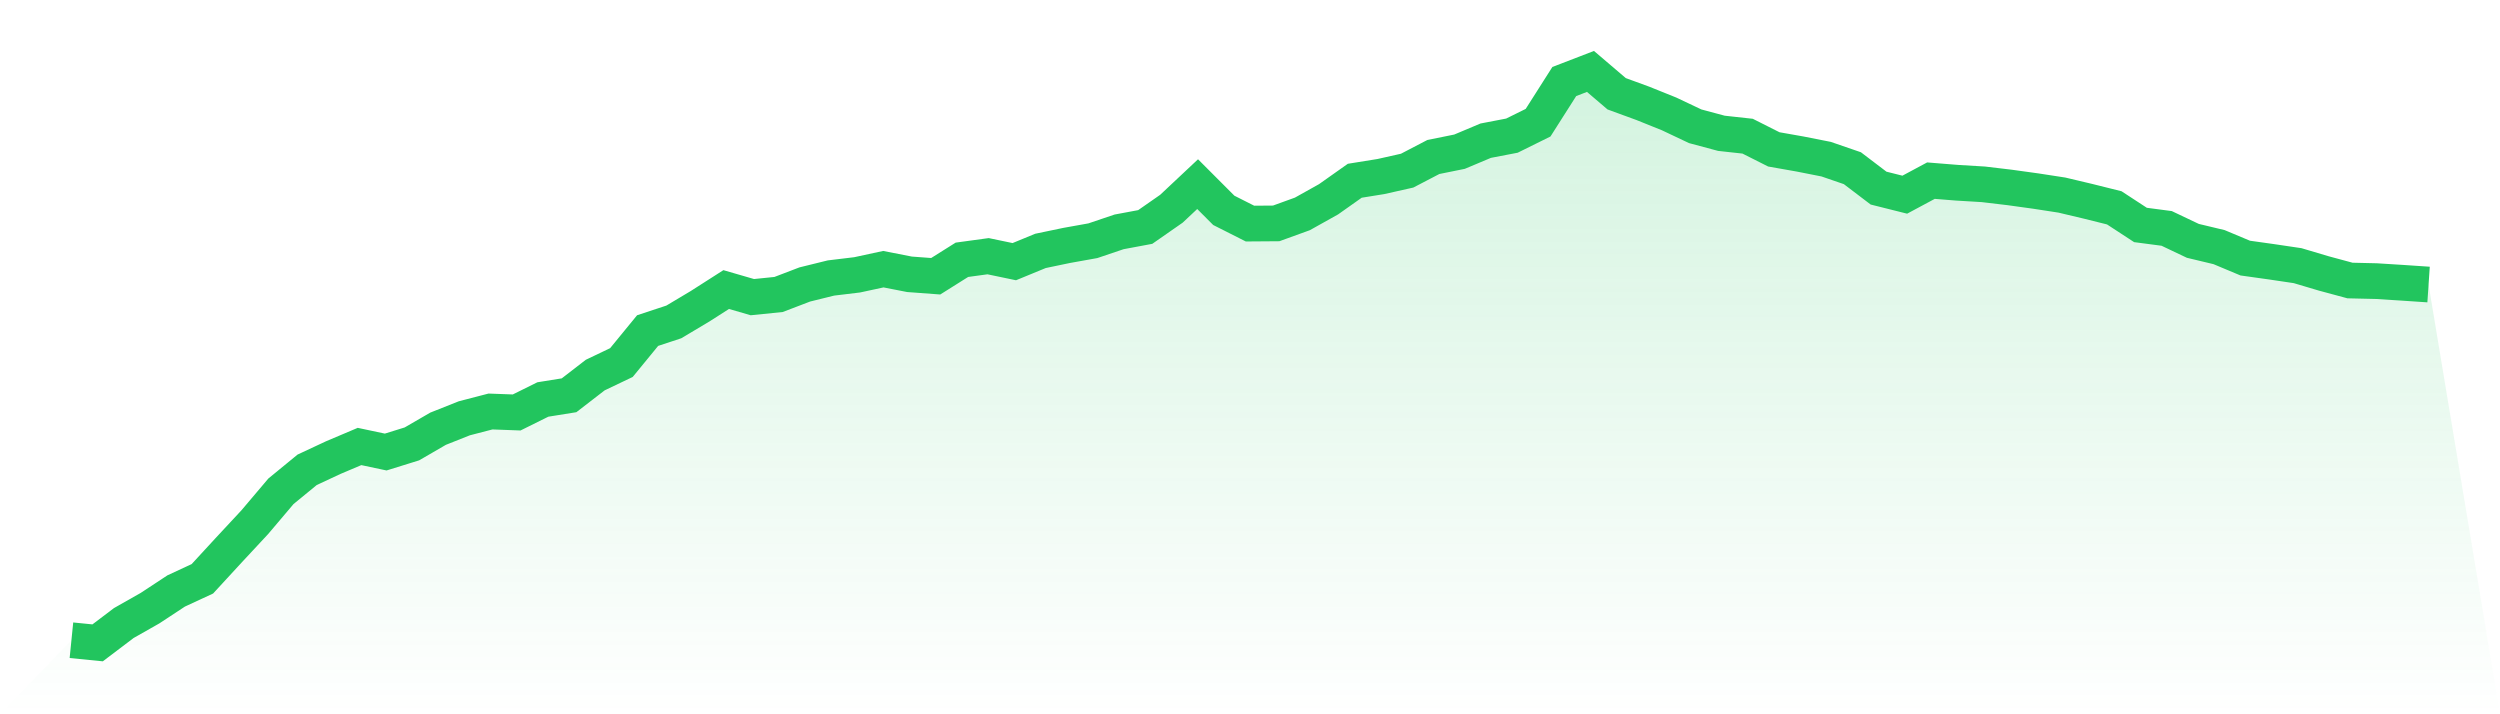
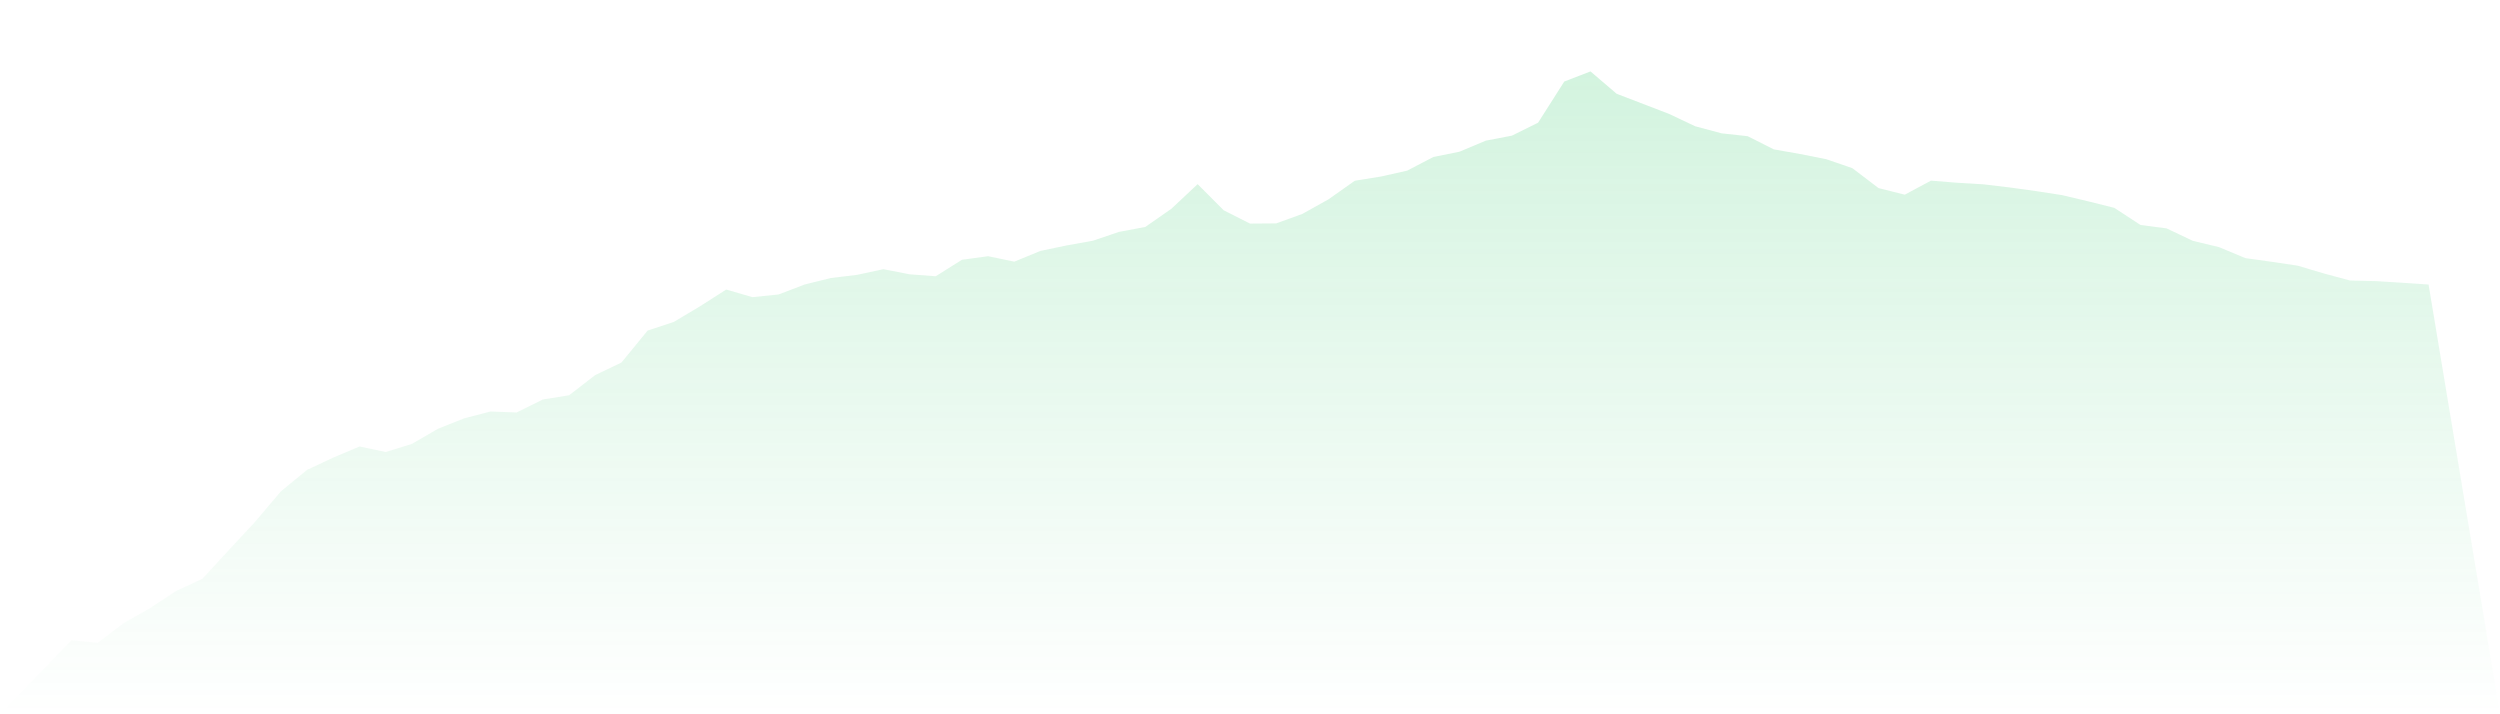
<svg xmlns="http://www.w3.org/2000/svg" viewBox="0 0 140 40">
  <defs>
    <linearGradient id="gradient" x1="0" x2="0" y1="0" y2="1">
      <stop offset="0%" stop-color="#22c55e" stop-opacity="0.2" />
      <stop offset="100%" stop-color="#22c55e" stop-opacity="0" />
    </linearGradient>
  </defs>
-   <path d="M4,35.853 L4,35.853 L5.467,36 L6.933,34.89 L8.4,34.058 L9.867,33.093 L11.333,32.413 L12.8,30.82 L14.267,29.243 L15.733,27.512 L17.2,26.309 L18.667,25.624 L20.133,25.003 L21.6,25.314 L23.067,24.858 L24.533,24.008 L26,23.425 L27.467,23.044 L28.933,23.098 L30.4,22.371 L31.867,22.136 L33.333,21.004 L34.8,20.303 L36.267,18.512 L37.733,18.028 L39.2,17.153 L40.667,16.215 L42.133,16.64 L43.6,16.491 L45.067,15.93 L46.533,15.568 L48,15.391 L49.467,15.074 L50.933,15.361 L52.4,15.47 L53.867,14.548 L55.333,14.347 L56.8,14.653 L58.267,14.05 L59.733,13.744 L61.2,13.481 L62.667,12.985 L64.133,12.711 L65.6,11.689 L67.067,10.312 L68.533,11.78 L70,12.521 L71.467,12.51 L72.933,11.979 L74.4,11.159 L75.867,10.122 L77.333,9.886 L78.8,9.556 L80.267,8.792 L81.733,8.495 L83.2,7.878 L84.667,7.596 L86.133,6.871 L87.6,4.565 L89.067,4 L90.533,5.251 L92,5.788 L93.467,6.378 L94.933,7.072 L96.4,7.465 L97.867,7.626 L99.333,8.365 L100.8,8.624 L102.267,8.914 L103.733,9.419 L105.2,10.534 L106.667,10.902 L108.133,10.116 L109.6,10.234 L111.067,10.322 L112.533,10.496 L114,10.699 L115.467,10.925 L116.933,11.273 L118.4,11.639 L119.867,12.598 L121.333,12.791 L122.8,13.488 L124.267,13.839 L125.733,14.453 L127.2,14.659 L128.667,14.877 L130.133,15.313 L131.6,15.709 L133.067,15.743 L134.533,15.835 L136,15.934 L140,40 L0,40 z" fill="url(#gradient)" />
-   <path d="M4,35.853 L4,35.853 L5.467,36 L6.933,34.89 L8.4,34.058 L9.867,33.093 L11.333,32.413 L12.8,30.82 L14.267,29.243 L15.733,27.512 L17.2,26.309 L18.667,25.624 L20.133,25.003 L21.6,25.314 L23.067,24.858 L24.533,24.008 L26,23.425 L27.467,23.044 L28.933,23.098 L30.4,22.371 L31.867,22.136 L33.333,21.004 L34.8,20.303 L36.267,18.512 L37.733,18.028 L39.2,17.153 L40.667,16.215 L42.133,16.64 L43.6,16.491 L45.067,15.93 L46.533,15.568 L48,15.391 L49.467,15.074 L50.933,15.361 L52.4,15.47 L53.867,14.548 L55.333,14.347 L56.8,14.653 L58.267,14.05 L59.733,13.744 L61.2,13.481 L62.667,12.985 L64.133,12.711 L65.6,11.689 L67.067,10.312 L68.533,11.78 L70,12.521 L71.467,12.51 L72.933,11.979 L74.4,11.159 L75.867,10.122 L77.333,9.886 L78.8,9.556 L80.267,8.792 L81.733,8.495 L83.2,7.878 L84.667,7.596 L86.133,6.871 L87.6,4.565 L89.067,4 L90.533,5.251 L92,5.788 L93.467,6.378 L94.933,7.072 L96.4,7.465 L97.867,7.626 L99.333,8.365 L100.8,8.624 L102.267,8.914 L103.733,9.419 L105.2,10.534 L106.667,10.902 L108.133,10.116 L109.6,10.234 L111.067,10.322 L112.533,10.496 L114,10.699 L115.467,10.925 L116.933,11.273 L118.4,11.639 L119.867,12.598 L121.333,12.791 L122.8,13.488 L124.267,13.839 L125.733,14.453 L127.2,14.659 L128.667,14.877 L130.133,15.313 L131.6,15.709 L133.067,15.743 L134.533,15.835 L136,15.934" fill="none" stroke="#22c55e" stroke-width="2" />
+   <path d="M4,35.853 L4,35.853 L5.467,36 L6.933,34.89 L8.4,34.058 L9.867,33.093 L11.333,32.413 L12.8,30.82 L14.267,29.243 L15.733,27.512 L17.2,26.309 L18.667,25.624 L20.133,25.003 L21.6,25.314 L23.067,24.858 L24.533,24.008 L26,23.425 L27.467,23.044 L28.933,23.098 L30.4,22.371 L31.867,22.136 L33.333,21.004 L34.8,20.303 L36.267,18.512 L37.733,18.028 L39.2,17.153 L40.667,16.215 L42.133,16.64 L43.6,16.491 L45.067,15.93 L46.533,15.568 L48,15.391 L49.467,15.074 L50.933,15.361 L52.4,15.47 L53.867,14.548 L55.333,14.347 L56.8,14.653 L58.267,14.05 L59.733,13.744 L61.2,13.481 L62.667,12.985 L64.133,12.711 L65.6,11.689 L67.067,10.312 L68.533,11.78 L70,12.521 L71.467,12.51 L72.933,11.979 L74.4,11.159 L75.867,10.122 L77.333,9.886 L78.8,9.556 L80.267,8.792 L81.733,8.495 L83.2,7.878 L84.667,7.596 L86.133,6.871 L87.6,4.565 L89.067,4 L90.533,5.251 L93.467,6.378 L94.933,7.072 L96.4,7.465 L97.867,7.626 L99.333,8.365 L100.8,8.624 L102.267,8.914 L103.733,9.419 L105.2,10.534 L106.667,10.902 L108.133,10.116 L109.6,10.234 L111.067,10.322 L112.533,10.496 L114,10.699 L115.467,10.925 L116.933,11.273 L118.4,11.639 L119.867,12.598 L121.333,12.791 L122.8,13.488 L124.267,13.839 L125.733,14.453 L127.2,14.659 L128.667,14.877 L130.133,15.313 L131.6,15.709 L133.067,15.743 L134.533,15.835 L136,15.934 L140,40 L0,40 z" fill="url(#gradient)" />
</svg>